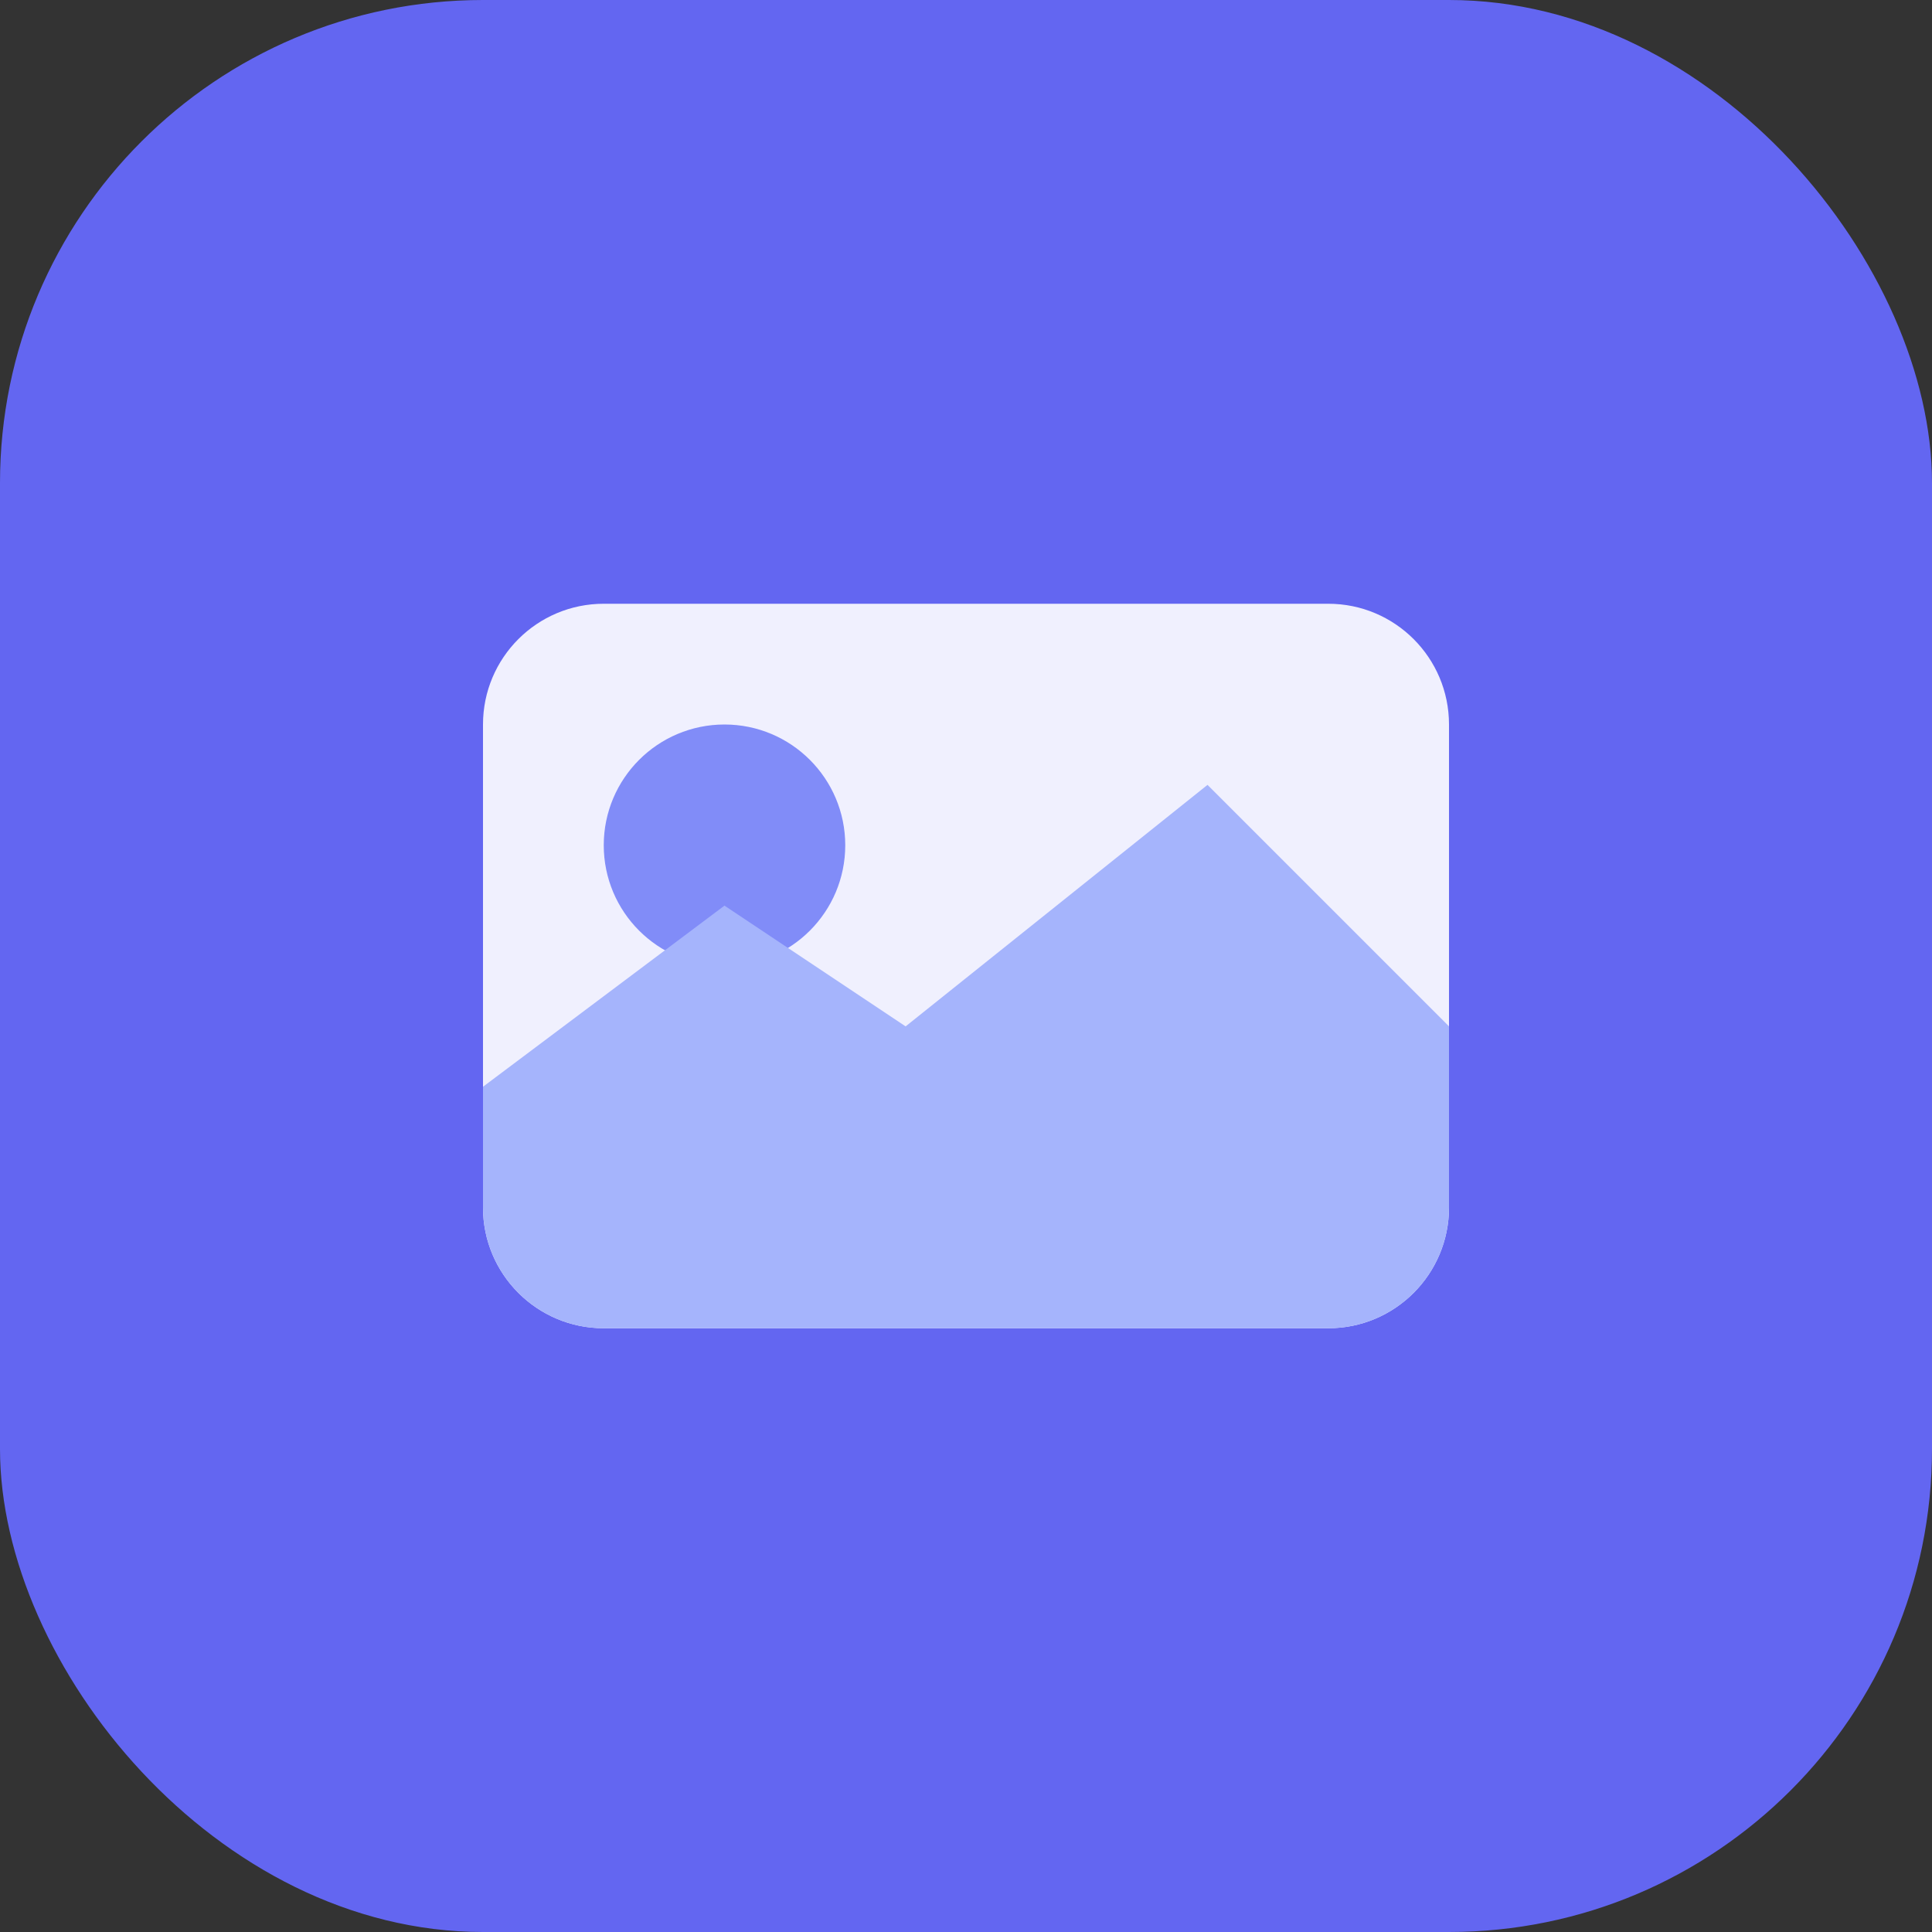
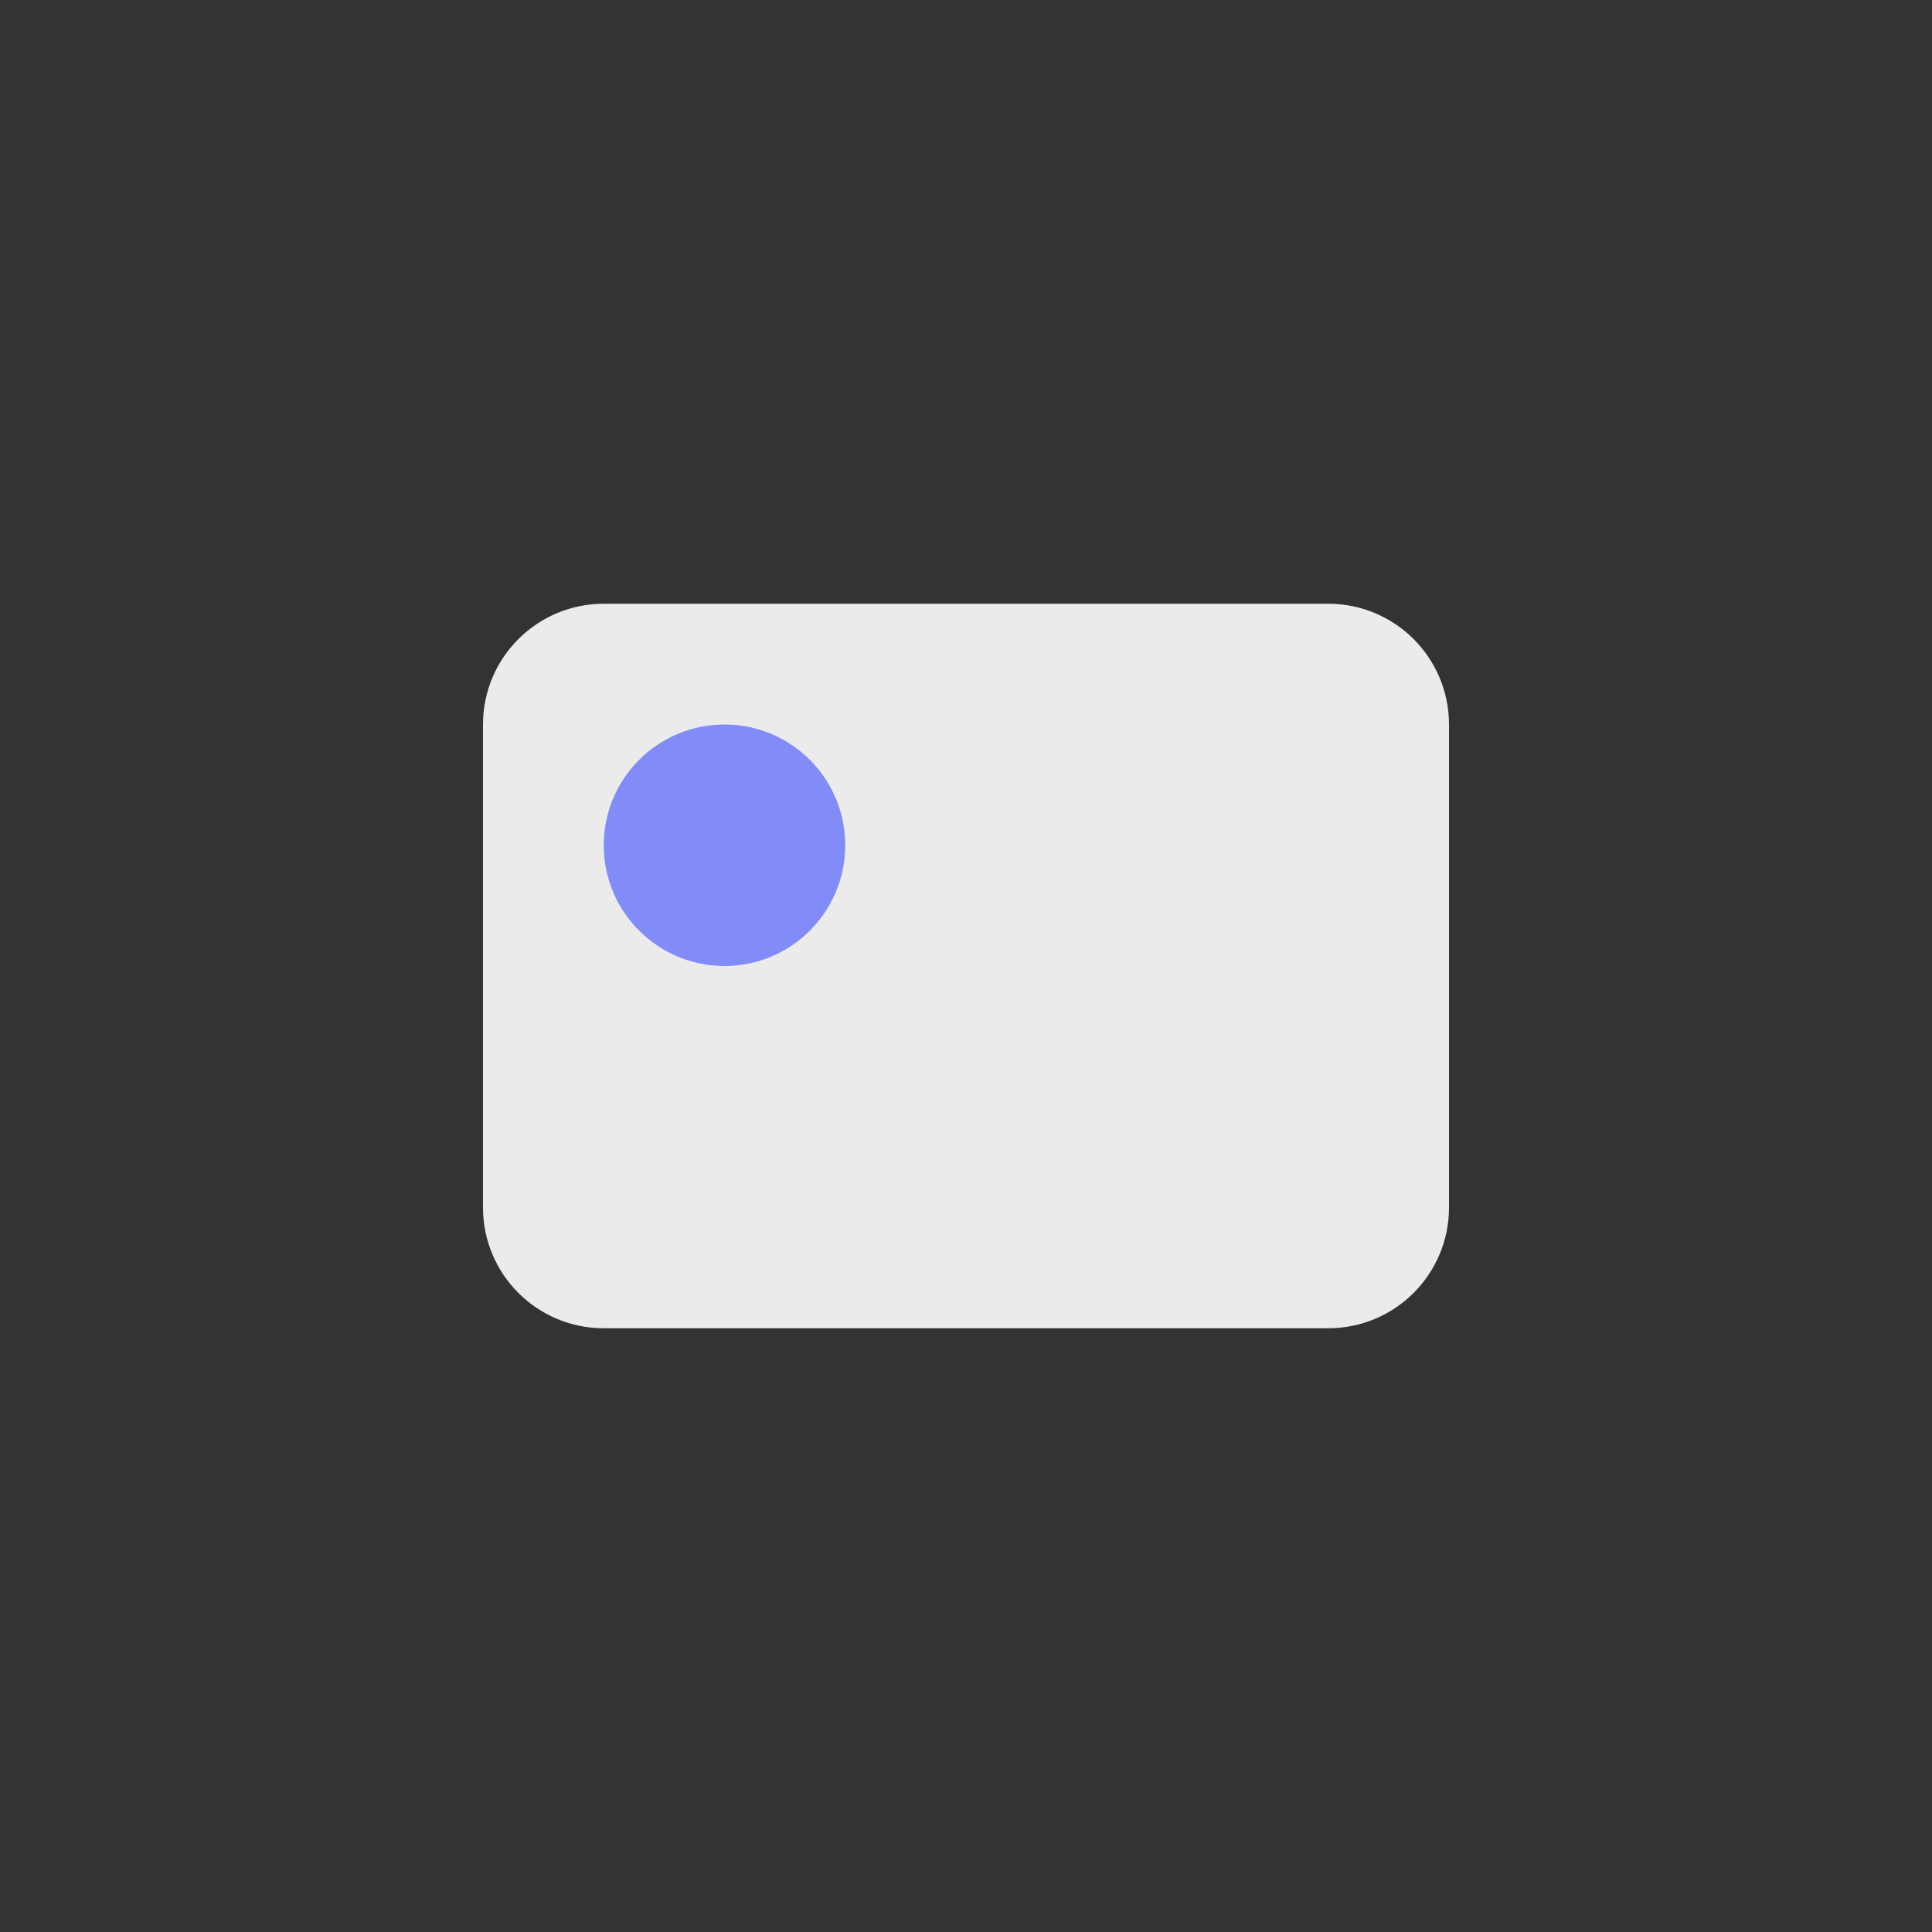
<svg xmlns="http://www.w3.org/2000/svg" viewBox="0 0 32 32" fill="none">
  <rect x="0" y="0" width="32" height="32" fill="#333333" stroke="none" />
-   <rect width="32" height="32" rx="8" fill="#6366F1" />
  <path d="M8 12C8 10.895 8.895 10 10 10H22C23.105 10 24 10.895 24 12V20C24 21.105 23.105 22 22 22H10C8.895 22 8 21.105 8 20V12Z" fill="white" fill-opacity="0.9" />
  <circle cx="12" cy="14" r="2" fill="#818CF8" />
-   <path d="M8 18L12 15L15 17L20 13L24 17V20C24 21.105 23.105 22 22 22H10C8.895 22 8 21.105 8 20V18Z" fill="#A5B4FC" />
</svg>